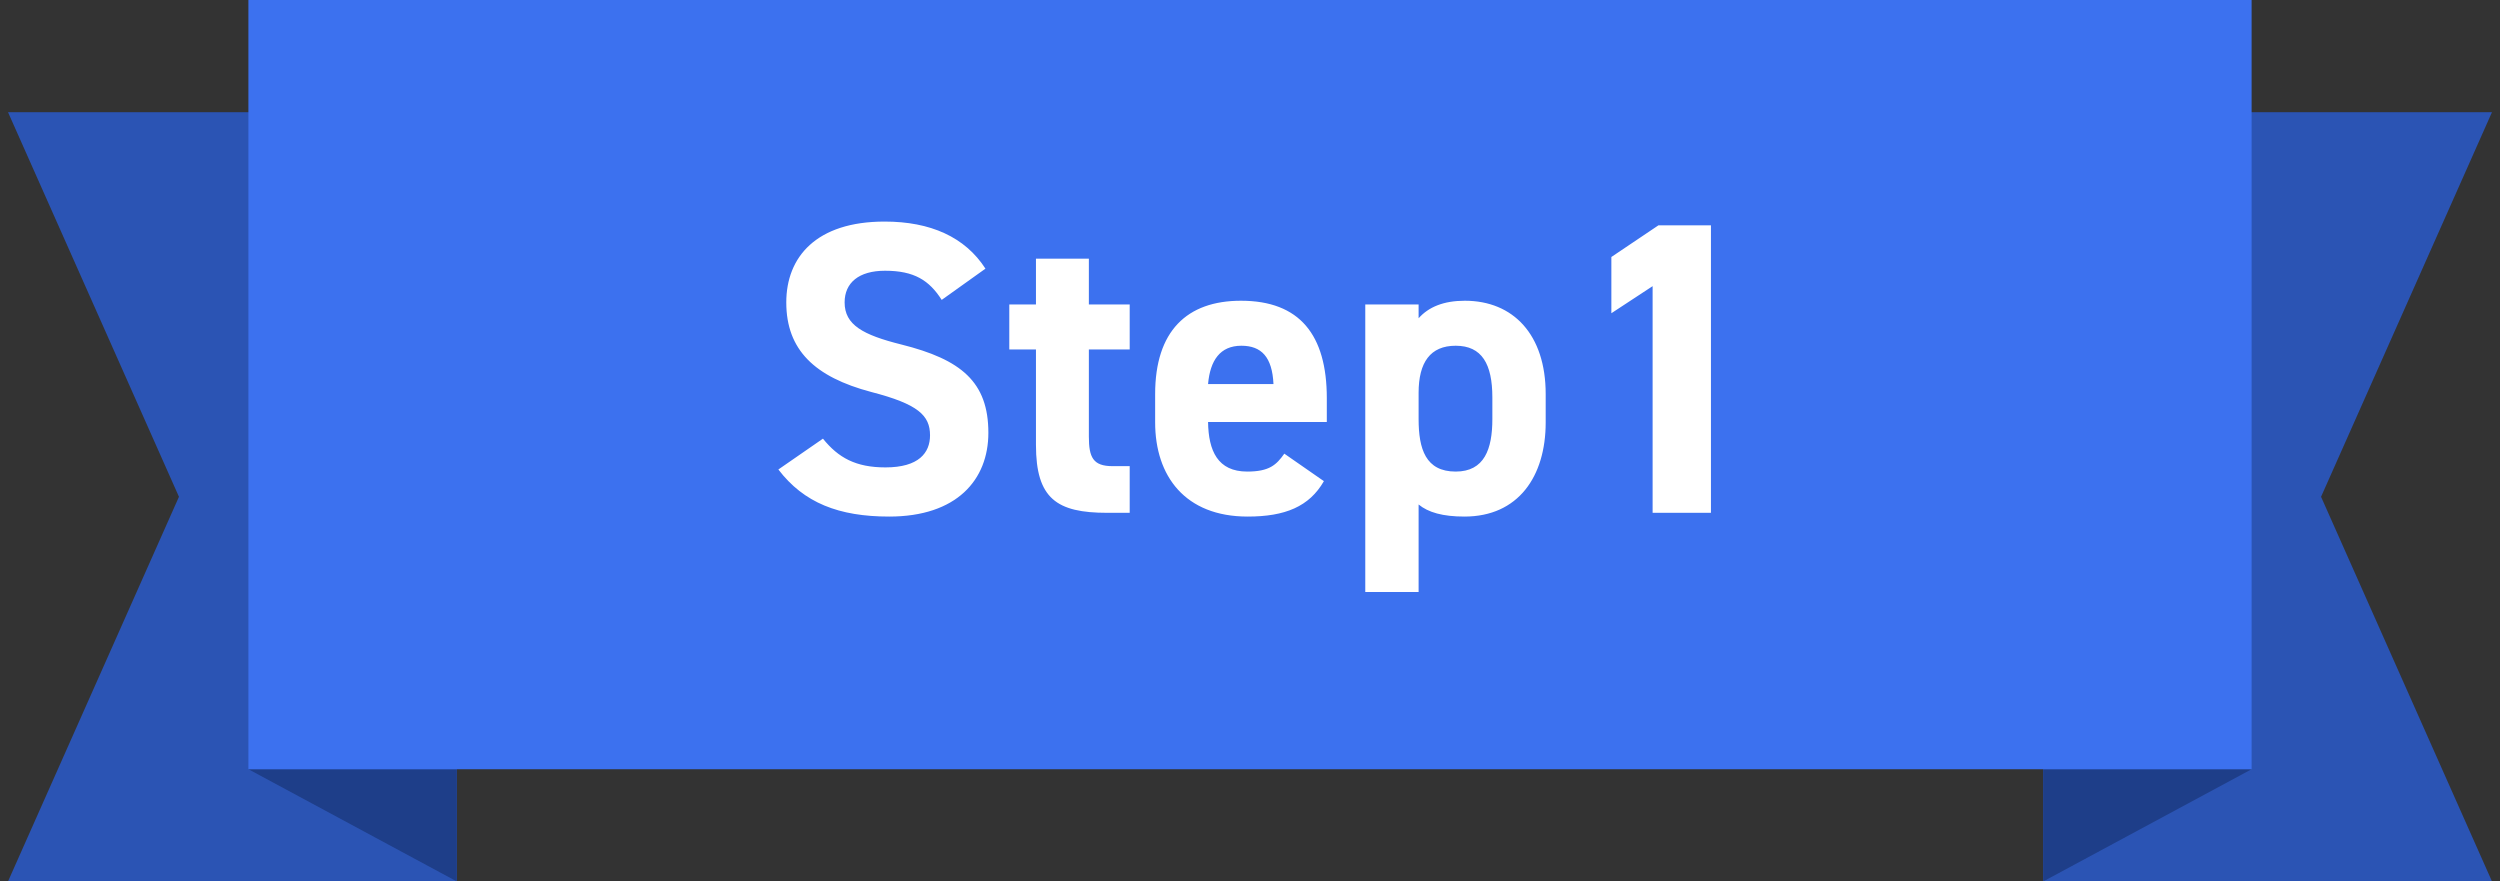
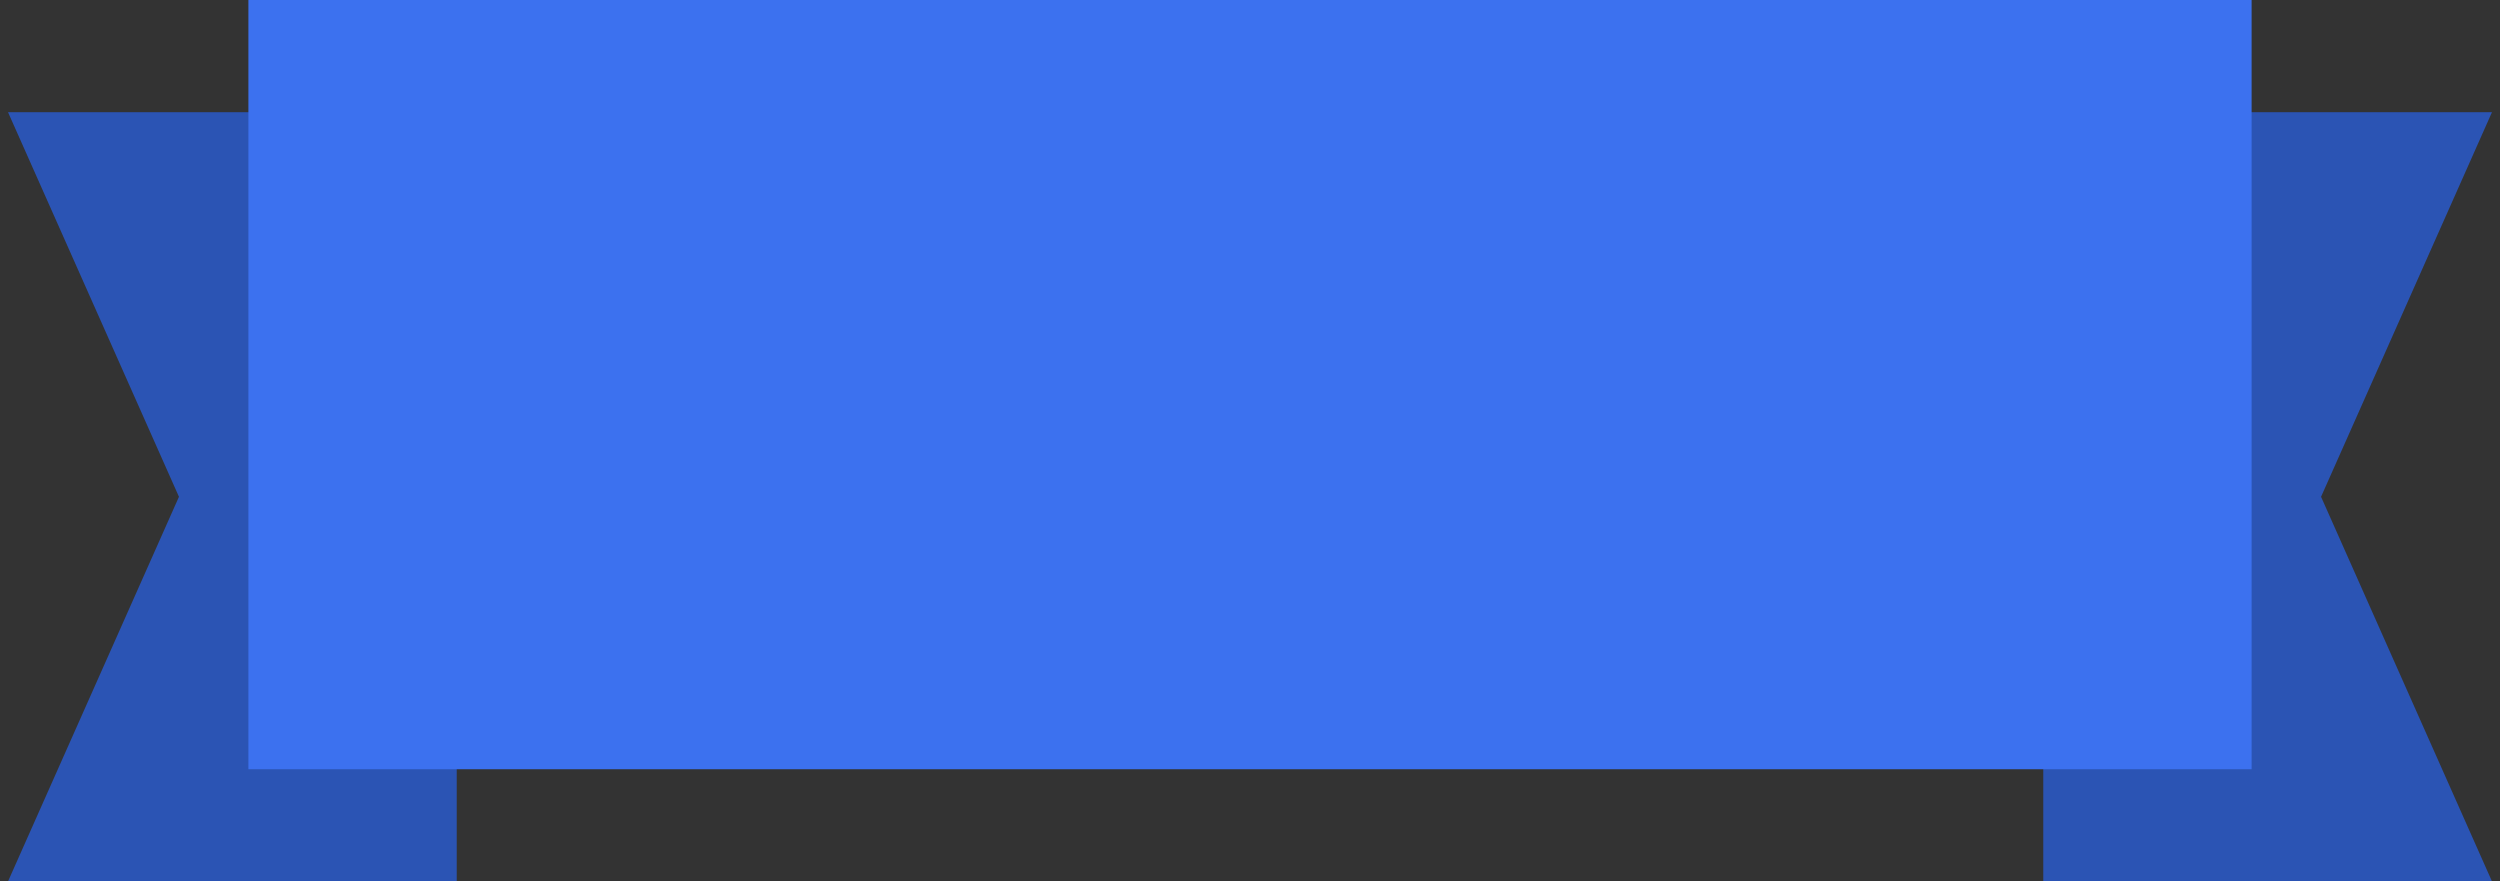
<svg xmlns="http://www.w3.org/2000/svg" width="156" height="55" viewBox="0 0 156 55" fill="none">
  <rect x="0" y="0" width="156" height="55" fill="#333333" stroke="none" />
  <path d="M0.5 7H28.5V55H0.5L11.167 31L0.5 7Z" fill="#2B54B4" />
  <path d="M155.5 7H127.5V55H155.5L144.834 31L155.5 7Z" fill="#2B54B4" />
-   <path d="M28.5 55V48H15.5L28.5 55Z" fill="#1E3E89" />
-   <path d="M127.5 55V48H140.5L127.5 55Z" fill="#1E3E89" />
  <rect x="15.5" width="125" height="48" fill="#3C71EF" />
-   <path d="M61.492 16.764L58.762 18.714C57.982 17.492 57.046 16.894 55.226 16.894C53.588 16.894 52.704 17.648 52.704 18.87C52.704 20.274 53.848 20.898 56.24 21.496C59.984 22.432 61.674 23.836 61.674 27.008C61.674 29.946 59.698 32.234 55.486 32.234C52.34 32.234 50.156 31.376 48.57 29.296L51.352 27.372C52.314 28.568 53.406 29.166 55.252 29.166C57.332 29.166 58.034 28.256 58.034 27.164C58.034 25.916 57.28 25.214 54.368 24.46C50.832 23.524 49.064 21.834 49.064 18.87C49.064 16.036 50.936 13.826 55.2 13.826C58.06 13.826 60.218 14.788 61.492 16.764ZM62.98 21.808V19H64.644V16.14H67.945V19H70.493V21.808H67.945V27.242C67.945 28.542 68.206 29.088 69.427 29.088H70.493V32H69.09C65.944 32 64.644 31.116 64.644 27.762V21.808H62.98ZM80.141 28.308L82.611 30.024C81.701 31.61 80.193 32.234 77.853 32.234C73.953 32.234 72.081 29.712 72.081 26.358V24.59C72.081 20.664 74.057 18.766 77.437 18.766C81.103 18.766 82.793 20.898 82.793 24.85V26.332H75.383C75.409 28.126 75.981 29.426 77.827 29.426C79.205 29.426 79.647 29.01 80.141 28.308ZM77.463 21.574C76.137 21.574 75.513 22.484 75.383 23.966H79.465C79.387 22.276 78.711 21.574 77.463 21.574ZM96.451 24.59V26.358C96.451 29.738 94.735 32.234 91.381 32.234C90.029 32.234 89.119 31.974 88.521 31.48V36.94H85.193V19H88.521V19.858C89.145 19.156 90.081 18.766 91.407 18.766C94.423 18.766 96.451 20.872 96.451 24.59ZM90.835 29.426C92.629 29.426 93.123 28.022 93.123 26.15V24.798C93.123 22.718 92.473 21.574 90.835 21.574C89.249 21.574 88.521 22.614 88.521 24.512V26.15C88.521 28.022 88.963 29.426 90.835 29.426ZM106.763 14.06V32H103.123V17.856L100.549 19.546V16.036L103.487 14.06H106.763Z" fill="white" />
</svg>